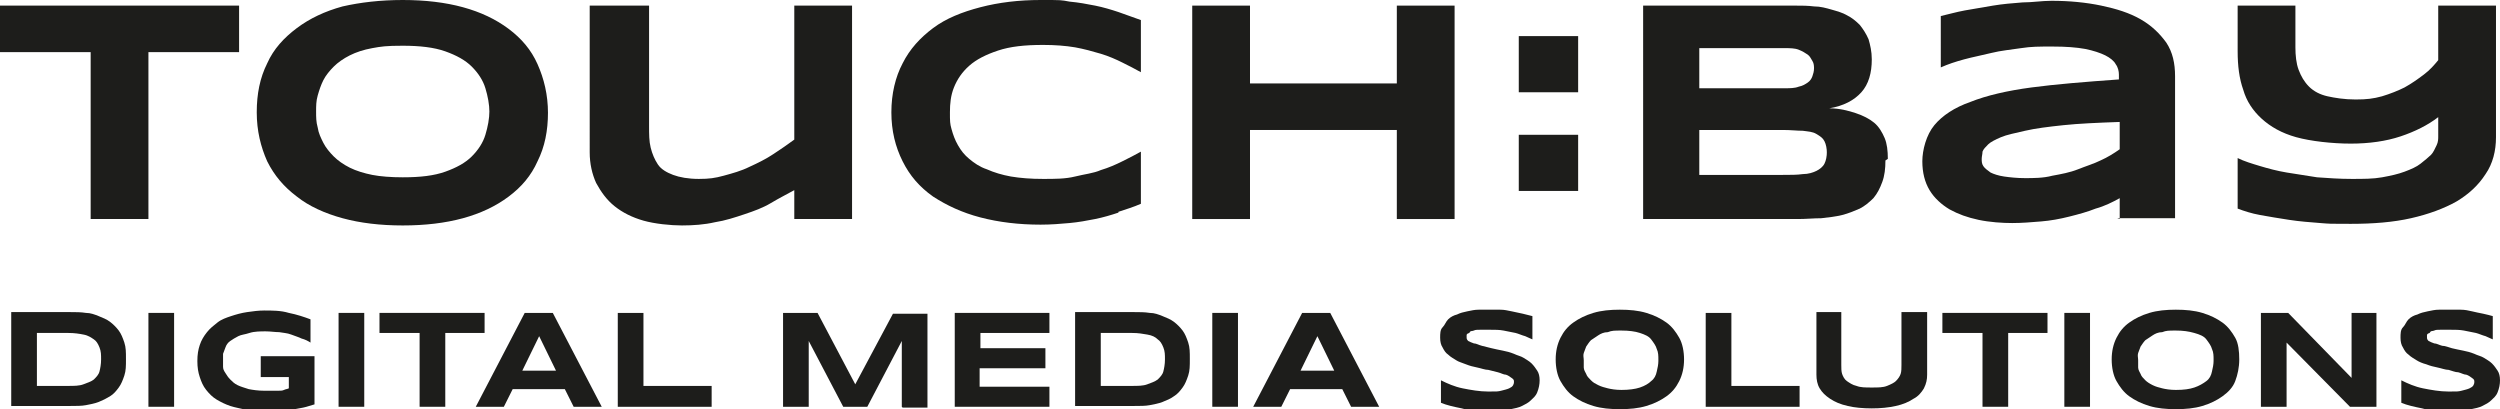
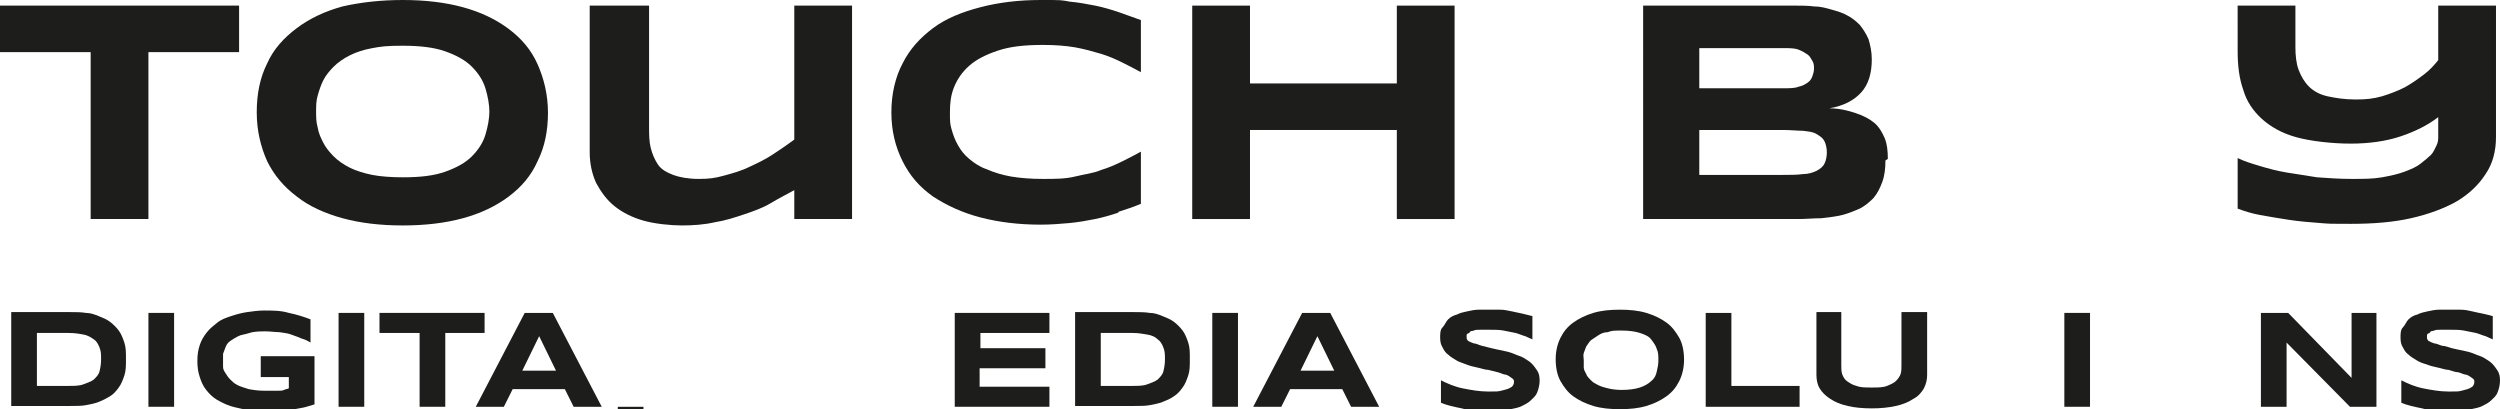
<svg xmlns="http://www.w3.org/2000/svg" id="Ebene_1" version="1.1" viewBox="0 0 311.6 51">
  <defs>
    <style>
      .st0 {
        fill: #1d1d1b;
      }
    </style>
  </defs>
  <g id="Tagline">
    <g>
      <path class="st0" d="M15.7,44.8c0,.8,0,1.4-.2,2-.2.6-.4,1.1-.7,1.5-.3.4-.6.8-1.1,1.1s-.9.5-1.4.7-1.1.3-1.6.4-1.2.1-1.9.1H1.4v-11.7h7.4c.6,0,1.3,0,1.9.1.6,0,1.1.2,1.6.4.5.2,1,.4,1.4.7.4.3.8.7,1.1,1.1.3.4.5.9.7,1.5s.2,1.2.2,2h0ZM12.6,44.8c0-.6,0-1-.2-1.5s-.4-.8-.7-1-.7-.5-1.3-.6c-.5-.1-1.1-.2-1.9-.2h-3.9v6.6h3.9c.7,0,1.4,0,1.9-.2s.9-.3,1.3-.6c.3-.3.6-.6.7-1s.2-.9.2-1.5h0Z" />
      <path class="st0" d="M18.5,50.7v-11.7h3.2v11.7h-3.2Z" />
      <path class="st0" d="M32.8,38.7c1.2,0,2.2,0,3.2.3,1,.2,1.9.5,2.7.8v2.9c-.3-.2-.7-.4-1.1-.5-.4-.2-.8-.3-1.3-.5s-1-.2-1.5-.3c-.5,0-1.1-.1-1.7-.1s-1.4,0-2,.2-1,.2-1.4.4-.7.4-1,.6-.5.5-.6.8-.2.5-.3.8c0,.3,0,.6,0,.8s0,.5,0,.8.1.5.3.8.3.5.6.8.5.5.9.7c.4.2.8.3,1.4.5.5.1,1.2.2,1.9.2s.7,0,1,0,.5,0,.8,0,.5,0,.7-.1.4-.1.6-.2v-1.4h-3.5v-2.6h6.7v6c-.4.1-.9.3-1.4.4s-1.1.2-1.6.3c-.5,0-1.1.2-1.7.2s-1.1,0-1.6,0c-.8,0-1.5,0-2.2-.2s-1.4-.3-2-.5c-.6-.2-1.2-.5-1.7-.8s-.9-.7-1.3-1.2c-.4-.5-.6-1-.8-1.6s-.3-1.2-.3-2,.1-1.4.3-2c.2-.6.5-1.1.9-1.6.4-.5.8-.8,1.3-1.2s1.1-.6,1.7-.8c.6-.2,1.3-.4,2-.5s1.4-.2,2.2-.2h0Z" />
      <path class="st0" d="M42.2,50.7v-11.7h3.2v11.7h-3.2Z" />
      <path class="st0" d="M55.5,41.5v9.2h-3.2v-9.2h-5v-2.5h13.1v2.5h-5Z" />
      <path class="st0" d="M70.4,48.5h-6.5l-1.1,2.2h-3.5l6.1-11.7h3.5l6.1,11.7h-3.5s-1.1-2.2-1.1-2.2ZM65,46.2h4.3l-2.1-4.3-2.1,4.3Z" />
-       <path class="st0" d="M77,50.7v-11.7h3.2v9.1h8.5v2.6s-11.7,0-11.7,0Z" />
-       <path class="st0" d="M112.4,50.7v-8.2l-4.3,8.2h-3l-4.3-8.2v8.2h-3.2v-11.7h4.3l4.7,8.9,4.7-8.8h4.3v11.7h-3.1,0Z" />
+       <path class="st0" d="M77,50.7h3.2v9.1h8.5v2.6s-11.7,0-11.7,0Z" />
      <path class="st0" d="M119,50.7v-11.7h11.8v2.5h-8.6v1.9h8.1v2.5h-8.2v2.3h8.7v2.5h-12Z" />
      <path class="st0" d="M148.3,44.8c0,.8,0,1.4-.2,2-.2.6-.4,1.1-.7,1.5-.3.4-.6.8-1.1,1.1-.4.3-.9.5-1.4.7s-1.1.3-1.6.4-1.2.1-1.9.1h-7.4v-11.7h7.4c.6,0,1.3,0,1.9.1.6,0,1.1.2,1.6.4.5.2,1,.4,1.4.7.4.3.8.7,1.1,1.1.3.4.5.9.7,1.5s.2,1.2.2,2h0ZM145.2,44.8c0-.6,0-1-.2-1.5s-.4-.8-.7-1c-.3-.3-.7-.5-1.3-.6s-1.1-.2-1.9-.2h-3.9v6.6h3.9c.7,0,1.4,0,1.9-.2s.9-.3,1.3-.6c.3-.3.6-.6.7-1s.2-.9.2-1.5h0Z" />
      <path class="st0" d="M151.1,50.7v-11.7h3.2v11.7h-3.2Z" />
      <path class="st0" d="M167.3,48.5h-6.5l-1.1,2.2h-3.5l6.1-11.7h3.5l6.1,11.7h-3.5l-1.1-2.2h0ZM162,46.2h4.3l-2.1-4.3-2.1,4.3Z" />
      <path class="st0" d="M191,42.3c-.2-.1-.5-.2-.9-.4-.4-.1-.8-.3-1.2-.4-.5-.1-1-.2-1.5-.3s-1.1-.1-1.7-.1-.8,0-1.2,0-.6,0-.8.1-.4,0-.5.2-.2.1-.3.2-.1.1-.1.2c0,0,0,.1,0,.2,0,.2,0,.3.2.5.2.1.4.2.7.3.3,0,.6.2,1,.3s.8.2,1.2.3.9.2,1.4.3.9.2,1.4.4c.4.2.9.3,1.2.5s.7.4,1,.7c.3.3.5.6.7.9s.3.7.3,1.2-.1,1-.3,1.5-.5.7-.8,1-.7.5-1.1.7c-.4.2-.9.3-1.4.4-.5,0-1,.2-1.5.2s-1,0-1.4,0c-1.2,0-2.2,0-3.2-.3-1-.2-1.9-.4-2.6-.7v-2.8c.8.4,1.7.8,2.7,1s2.1.4,3.2.4,1.2,0,1.6-.1.8-.2,1-.3.4-.2.5-.4.1-.3.1-.4c0-.2,0-.3-.3-.5s-.4-.3-.7-.4c-.3,0-.6-.2-1-.3s-.8-.2-1.2-.3c-.4,0-.9-.2-1.4-.3s-.9-.2-1.4-.4-.9-.3-1.2-.5-.7-.4-1-.7c-.3-.2-.5-.5-.7-.9-.2-.3-.3-.7-.3-1.2s0-1,.3-1.3.4-.7.7-1c.3-.3.7-.5,1.1-.6.4-.2.8-.3,1.3-.4s.9-.2,1.4-.2.9,0,1.3,0,.9,0,1.4,0,.9.1,1.4.2.9.2,1.4.3c.4.1.8.2,1.2.3v2.7h0Z" />
      <path class="st0" d="M209.9,44.8c0,1-.2,1.9-.6,2.7s-.9,1.4-1.6,1.9c-.7.5-1.5.9-2.5,1.2s-2.1.4-3.3.4-2.3-.1-3.3-.4c-1-.3-1.8-.7-2.5-1.2-.7-.5-1.2-1.2-1.6-1.9s-.6-1.7-.6-2.7.2-1.9.6-2.7.9-1.4,1.6-1.9,1.5-.9,2.5-1.2,2.1-.4,3.3-.4,2.3.1,3.3.4c1,.3,1.8.7,2.5,1.2.7.5,1.2,1.2,1.6,1.9s.6,1.7.6,2.7ZM206.7,44.8c0-.4,0-.9-.2-1.3-.1-.4-.4-.8-.7-1.2s-.8-.6-1.4-.8-1.4-.3-2.3-.3-1.2,0-1.7.2c-.5,0-.9.2-1.2.4s-.6.4-.9.6c-.2.2-.4.5-.6.8-.1.3-.2.5-.3.8s0,.6,0,.9,0,.6,0,.9.2.6.3.8c.1.3.3.5.6.8s.5.4.9.6c.4.2.8.3,1.2.4s1,.2,1.7.2c.9,0,1.7-.1,2.3-.3s1.1-.5,1.4-.8c.4-.3.6-.7.7-1.2.1-.4.2-.9.2-1.3h0Z" />
      <path class="st0" d="M212.6,50.7v-11.7h3.2v9.1h8.5v2.6s-11.7,0-11.7,0Z" />
      <path class="st0" d="M239.8,48.4c-.3.5-.7,1-1.3,1.3-.6.4-1.3.7-2.2.9s-1.9.3-3,.3-2.2-.1-3-.3c-.9-.2-1.6-.5-2.2-.9-.6-.4-1-.8-1.3-1.3s-.4-1.1-.4-1.7v-7.8h3.1v6.6c0,.4,0,.8.1,1.1.1.3.3.7.6.9s.7.5,1.2.6c.5.2,1.1.2,1.9.2s1.4,0,1.9-.2c.5-.2.9-.4,1.1-.6.3-.3.5-.6.6-.9s.1-.7.1-1.1v-6.6h3.2v7.8c0,.6-.1,1.1-.4,1.7h0Z" />
-       <path class="st0" d="M250.3,41.5v9.2h-3.2v-9.2h-5v-2.5h13.1v2.5h-5,0Z" />
      <path class="st0" d="M257.3,50.7v-11.7h3.2v11.7h-3.2Z" />
-       <path class="st0" d="M279.1,44.8c0,1-.2,1.9-.5,2.7s-.9,1.4-1.6,1.9c-.7.5-1.5.9-2.5,1.2s-2.1.4-3.3.4-2.3-.1-3.3-.4c-1-.3-1.8-.7-2.5-1.2-.7-.5-1.2-1.2-1.6-1.9s-.6-1.7-.6-2.7.2-1.9.6-2.7.9-1.4,1.6-1.9,1.5-.9,2.5-1.2,2.1-.4,3.3-.4,2.3.1,3.3.4c1,.3,1.8.7,2.5,1.2.7.5,1.2,1.2,1.6,1.9s.5,1.7.5,2.7ZM275.9,44.8c0-.4,0-.9-.2-1.3-.1-.4-.4-.8-.7-1.2s-.8-.6-1.5-.8-1.4-.3-2.3-.3-1.2,0-1.7.2c-.5,0-.9.2-1.2.4s-.6.4-.9.6c-.2.2-.4.5-.6.8-.1.3-.2.5-.3.8s0,.6,0,.9,0,.6,0,.9.2.6.3.8c.1.3.3.5.6.8.2.2.5.4.9.6.4.2.8.3,1.2.4s1,.2,1.7.2c1,0,1.7-.1,2.3-.3s1.1-.5,1.5-.8c.4-.3.6-.7.7-1.2.1-.4.2-.9.2-1.3h0Z" />
      <path class="st0" d="M292.9,50.7l-7.9-8v8h-3.2v-11.7h3.4l7.9,8.1v-8.1h3.1v11.7h-3.4,0Z" />
      <path class="st0" d="M310.7,42.3c-.2-.1-.5-.2-.9-.4-.4-.1-.8-.3-1.2-.4-.5-.1-1-.2-1.5-.3s-1.1-.1-1.7-.1-.8,0-1.2,0-.6,0-.8.1-.4,0-.5.2-.2.1-.3.2-.1.1-.1.2c0,0,0,.1,0,.2,0,.2,0,.3.2.5.2.1.4.2.7.3.3,0,.6.2,1,.3.4,0,.8.2,1.2.3s.9.2,1.4.3c.5.1.9.2,1.4.4.4.2.9.3,1.2.5s.7.4,1,.7c.3.3.5.6.7.9s.3.7.3,1.2-.1,1-.3,1.5-.5.7-.8,1-.7.5-1.1.7c-.4.2-.9.3-1.4.4-.5,0-1,.2-1.5.2s-1,0-1.4,0c-1.2,0-2.2,0-3.2-.3-1-.2-1.9-.4-2.6-.7v-2.8c.8.4,1.7.8,2.7,1s2.1.4,3.2.4,1.2,0,1.6-.1.8-.2,1-.3.4-.2.5-.4.1-.3.1-.4c0-.2,0-.3-.3-.5s-.4-.3-.7-.4c-.3,0-.6-.2-1-.3-.4,0-.8-.2-1.2-.3-.4,0-.9-.2-1.4-.3s-.9-.2-1.4-.4c-.4-.1-.9-.3-1.2-.5s-.7-.4-1-.7c-.3-.2-.5-.5-.7-.9-.2-.3-.3-.7-.3-1.2s0-1,.3-1.3.4-.7.7-1c.3-.3.7-.5,1.1-.6.4-.2.8-.3,1.3-.4s.9-.2,1.4-.2.9,0,1.3,0,.9,0,1.4,0,1,.1,1.4.2.9.2,1.4.3.8.2,1.2.3v2.7h0Z" />
    </g>
  </g>
  <g id="Logotype">
    <g>
      <path class="st0" d="M18.5,6.5v20.8h-7.2V6.5H0V.7h29.8v5.8h-11.3Z" />
      <path class="st0" d="M68.3,14c0,2.3-.4,4.3-1.3,6.1-.8,1.8-2,3.2-3.6,4.4-1.6,1.2-3.5,2.1-5.7,2.7s-4.7.9-7.5.9-5.3-.3-7.5-.9c-2.2-.6-4.2-1.5-5.7-2.7-1.6-1.2-2.8-2.6-3.7-4.4-.8-1.8-1.3-3.8-1.3-6.1s.4-4.3,1.3-6.1c.8-1.8,2.1-3.2,3.7-4.4s3.5-2.1,5.7-2.7C44.9.3,47.4,0,50.2,0s5.3.3,7.5.9c2.2.6,4.1,1.5,5.7,2.7,1.6,1.2,2.8,2.6,3.6,4.4.8,1.8,1.3,3.8,1.3,6.1ZM61,14c0-1-.2-2-.5-3s-.9-1.9-1.7-2.7c-.8-.8-1.9-1.4-3.3-1.9s-3.2-.7-5.3-.7-2.7.1-3.8.3-2,.5-2.8.9-1.5.9-2,1.4c-.5.5-1,1.1-1.3,1.7-.3.6-.5,1.2-.7,1.9s-.2,1.3-.2,2,0,1.3.2,2c.1.7.4,1.3.7,1.9.3.6.8,1.2,1.3,1.7.5.5,1.2,1,2,1.4.8.4,1.8.7,2.8.9s2.4.3,3.8.3c2.2,0,3.9-.2,5.3-.7s2.5-1.1,3.3-1.9,1.4-1.7,1.7-2.7.5-2,.5-3Z" />
      <path class="st0" d="M80.9.7v15c0,1,0,1.9.2,2.7.2.8.5,1.5.9,2.1s1.1,1,1.9,1.3c.8.3,1.9.5,3.2.5s2-.1,3.1-.4c1.1-.3,2.2-.6,3.2-1.1,1.1-.5,2.1-1,3-1.6s1.8-1.2,2.6-1.8V.7h7.2v26.6h-7.2v-3.6c-.9.5-1.9,1-2.9,1.6s-2.1,1-3.3,1.4-2.4.8-3.7,1c-1.3.3-2.7.4-4.1.4s-3.4-.2-4.8-.6-2.6-1-3.6-1.8c-1-.8-1.7-1.8-2.3-2.9-.5-1.1-.8-2.4-.8-3.8V.7h7.2Z" />
      <path class="st0" d="M139.4,26.5c-.9.3-1.9.6-2.9.8-1,.2-2.1.4-3.2.5-1.1.1-2.3.2-3.6.2-2.7,0-5.2-.3-7.5-.9s-4.2-1.5-5.9-2.6c-1.7-1.2-2.9-2.6-3.8-4.4s-1.4-3.8-1.4-6.1.5-4.4,1.4-6.1c.9-1.8,2.2-3.2,3.8-4.4s3.6-2,5.9-2.6c2.3-.6,4.8-.9,7.5-.9s2.5,0,3.6.2c1.1.1,2.2.3,3.2.5,1,.2,2,.5,2.9.8s1.9.7,2.8,1v6.5c-.7-.4-1.5-.8-2.3-1.2-.8-.4-1.7-.8-2.7-1.1s-2.1-.6-3.2-.8c-1.2-.2-2.5-.3-4-.3-2.3,0-4.1.2-5.6.7s-2.7,1.1-3.6,1.9c-.9.8-1.5,1.7-1.9,2.7-.4,1-.5,2-.5,3.1s0,1.4.2,2.1c.2.7.4,1.3.8,2s.8,1.2,1.4,1.7c.6.5,1.3,1,2.2,1.3.9.4,1.9.7,3,.9,1.2.2,2.5.3,4,.3s2.8,0,4-.3,2.3-.4,3.2-.8c1-.3,1.9-.7,2.7-1.1.8-.4,1.6-.8,2.3-1.2v6.5c-.9.4-1.9.7-2.8,1h0Z" />
      <path class="st0" d="M174.1,27.3v-11.1h-18.3v11.1h-7.2V.7h7.2v9.7h18.3V.7h7.2v26.6h-7.2Z" />
-       <path class="st0" d="M189.3,11.5v-7h7.4v7h-7.4ZM189.3,23.8v-7h7.4v7h-7.4Z" />
      <path class="st0" d="M235,20c0,1-.1,1.9-.4,2.7s-.6,1.4-1.1,2c-.5.5-1.1,1-1.7,1.3-.7.3-1.4.6-2.2.8-.8.2-1.7.3-2.6.4-.9,0-1.9.1-2.9.1h-19.3V.7h19c.8,0,1.5,0,2.3.1.8,0,1.5.2,2.2.4.7.2,1.4.4,1.9.7.6.3,1.1.7,1.6,1.2.4.5.8,1.1,1.1,1.8.2.7.4,1.5.4,2.5,0,1.7-.4,3.1-1.3,4.1-.9,1-2.2,1.7-4,2,1.3,0,2.4.3,3.3.6.9.3,1.7.7,2.3,1.2.6.5,1,1.2,1.3,1.9s.4,1.6.4,2.6h0ZM226.1,8.6c0-.3,0-.7-.2-1s-.3-.6-.6-.8-.6-.4-1.1-.6-1.1-.2-1.8-.2h-10.6v5h10.6c.7,0,1.3,0,1.8-.2.5-.1.8-.3,1.1-.5.3-.2.5-.5.6-.8s.2-.6.2-1h0ZM227.7,19.1c0-.6-.1-1.1-.3-1.5-.2-.4-.5-.6-1-.9s-1-.3-1.7-.4c-.7,0-1.5-.1-2.5-.1h-10.4v5.6h10.4c1,0,1.8,0,2.5-.1.7,0,1.3-.2,1.7-.4s.8-.5,1-.9.3-.9.3-1.5Z" />
-       <path class="st0" d="M264.2,27.3v-2.6c-.9.5-1.9,1-3,1.3-1,.4-2.1.7-3.3,1s-2.3.5-3.5.6-2.4.2-3.6.2-2.8-.1-4.2-.4-2.5-.7-3.6-1.3c-1-.6-1.9-1.4-2.5-2.4s-.9-2.2-.9-3.6.5-3.3,1.5-4.5c1-1.2,2.5-2.2,4.5-2.9,2-.8,4.6-1.4,7.6-1.8s6.7-.7,10.9-1v-.6c0-.4-.1-.9-.4-1.3-.2-.4-.7-.8-1.3-1.1s-1.5-.6-2.5-.8c-1.1-.2-2.4-.3-4.1-.3s-2.6,0-3.9.2-2.5.3-3.7.6-2.3.5-3.4.8-2,.6-2.9,1V2c.9-.2,1.9-.5,3-.7s2.3-.4,3.5-.6c1.2-.2,2.4-.3,3.7-.4,1.2,0,2.4-.2,3.6-.2,2.2,0,4.3.2,6.2.6,1.9.4,3.5.9,4.9,1.7,1.4.8,2.4,1.8,3.2,2.9.8,1.2,1.1,2.6,1.1,4.2v17.7h-7.2ZM264.2,15.2c-2.8.1-5.1.2-7,.4s-3.5.4-4.8.7c-1.3.3-2.3.5-3,.8-.7.3-1.3.6-1.6.9s-.6.6-.7.9c0,.3-.1.6-.1.9s0,.6.2.9c.2.3.5.5.9.8.4.2,1,.4,1.7.5.7.1,1.6.2,2.6.2s2.3,0,3.4-.3c1.1-.2,2.2-.4,3.2-.8s2-.7,2.8-1.1c.9-.4,1.7-.9,2.4-1.4v-3.5h0Z" />
      <path class="st0" d="M311.1,17.1c0,1.7-.4,3.3-1.3,4.6-.9,1.4-2.1,2.5-3.6,3.4-1.6.9-3.5,1.6-5.7,2.1s-4.7.7-7.5.7-2.5,0-3.8-.1-2.6-.2-3.9-.4c-1.3-.2-2.5-.4-3.6-.6-1.1-.2-2-.5-2.8-.8v-6.3c.8.4,1.8.7,2.8,1s2.1.6,3.3.8,2.5.4,3.8.6c1.4.1,2.8.2,4.3.2s2.7,0,3.8-.2,2-.4,2.8-.7c.8-.3,1.5-.6,2-1,.5-.4,1-.8,1.3-1.1s.5-.8.7-1.2.2-.8.2-1.1v-2.4c-1.3,1-2.9,1.8-4.7,2.4-1.8.6-3.9.9-6.2.9s-5-.3-6.8-.8c-1.8-.5-3.2-1.3-4.3-2.3-1.1-1-1.9-2.2-2.3-3.6-.5-1.4-.7-3-.7-4.8V.7h7.2v5.2c0,1,.1,2,.4,2.8s.7,1.5,1.3,2.1,1.4,1,2.3,1.2,2.1.4,3.5.4,2.2-.1,3.3-.4c1-.3,2-.7,2.8-1.1.9-.5,1.6-1,2.4-1.6s1.3-1.2,1.8-1.8V.7h7.2v16.4Z" />
    </g>
  </g>
</svg>